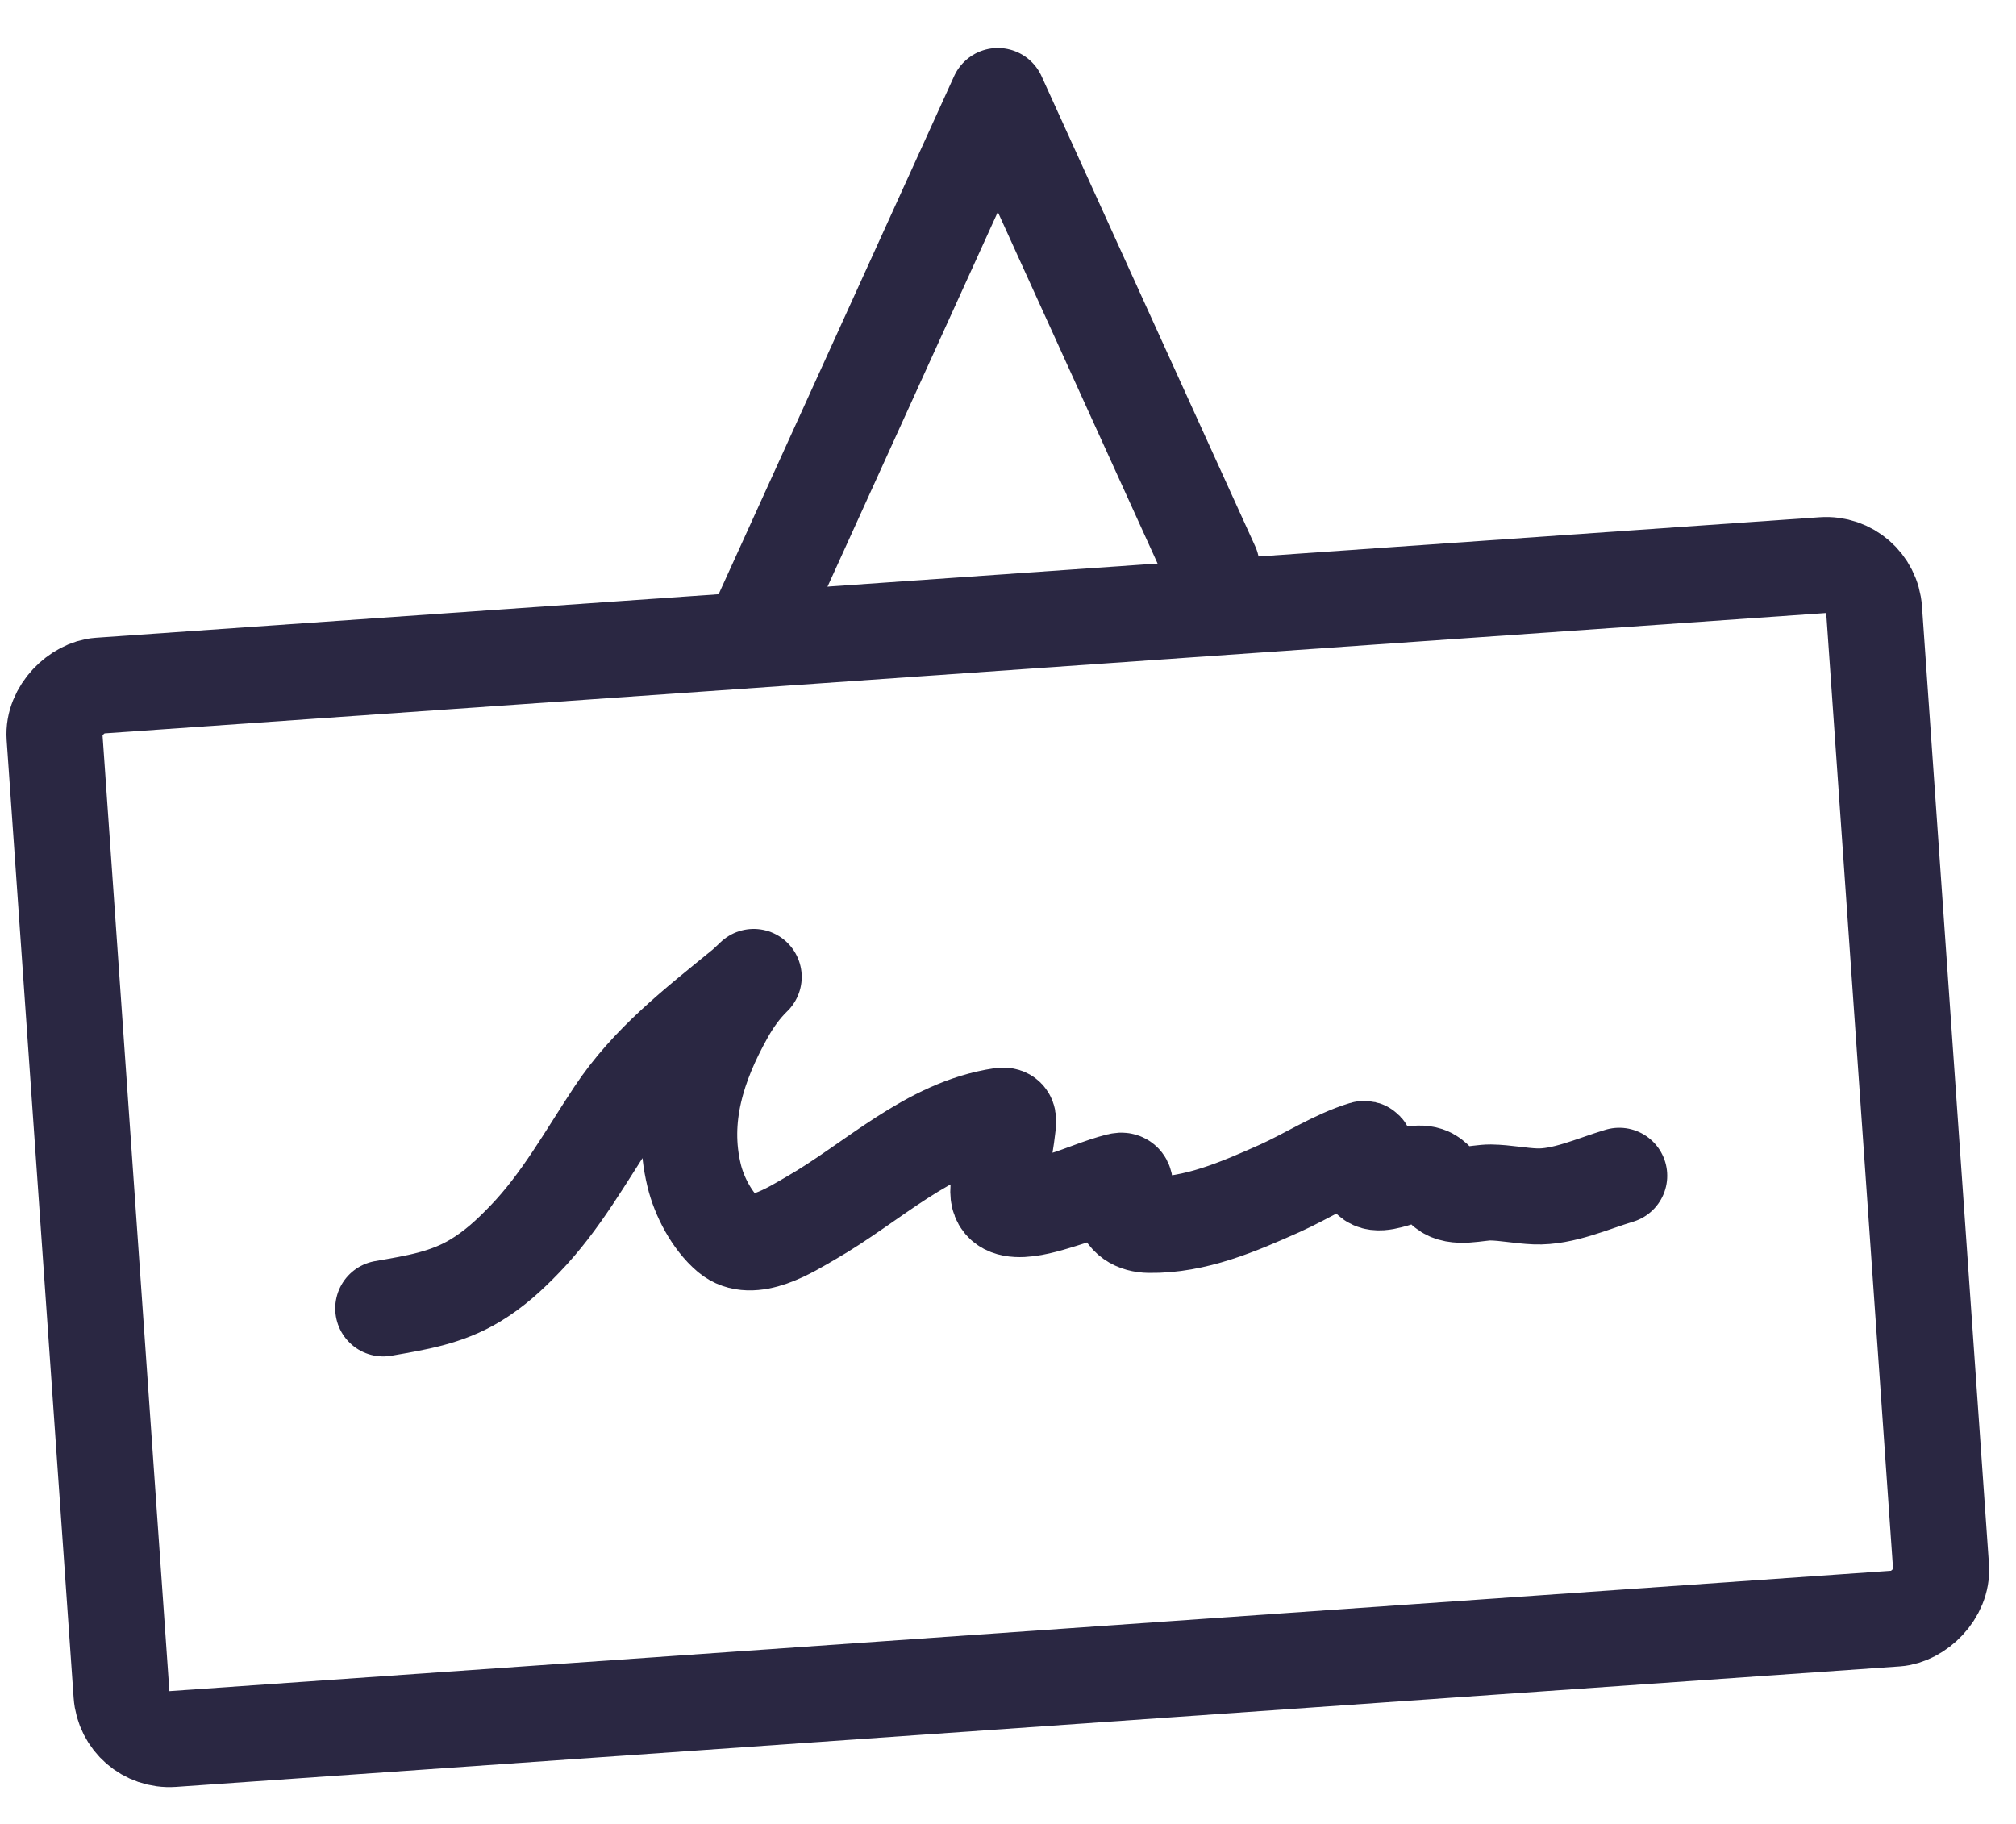
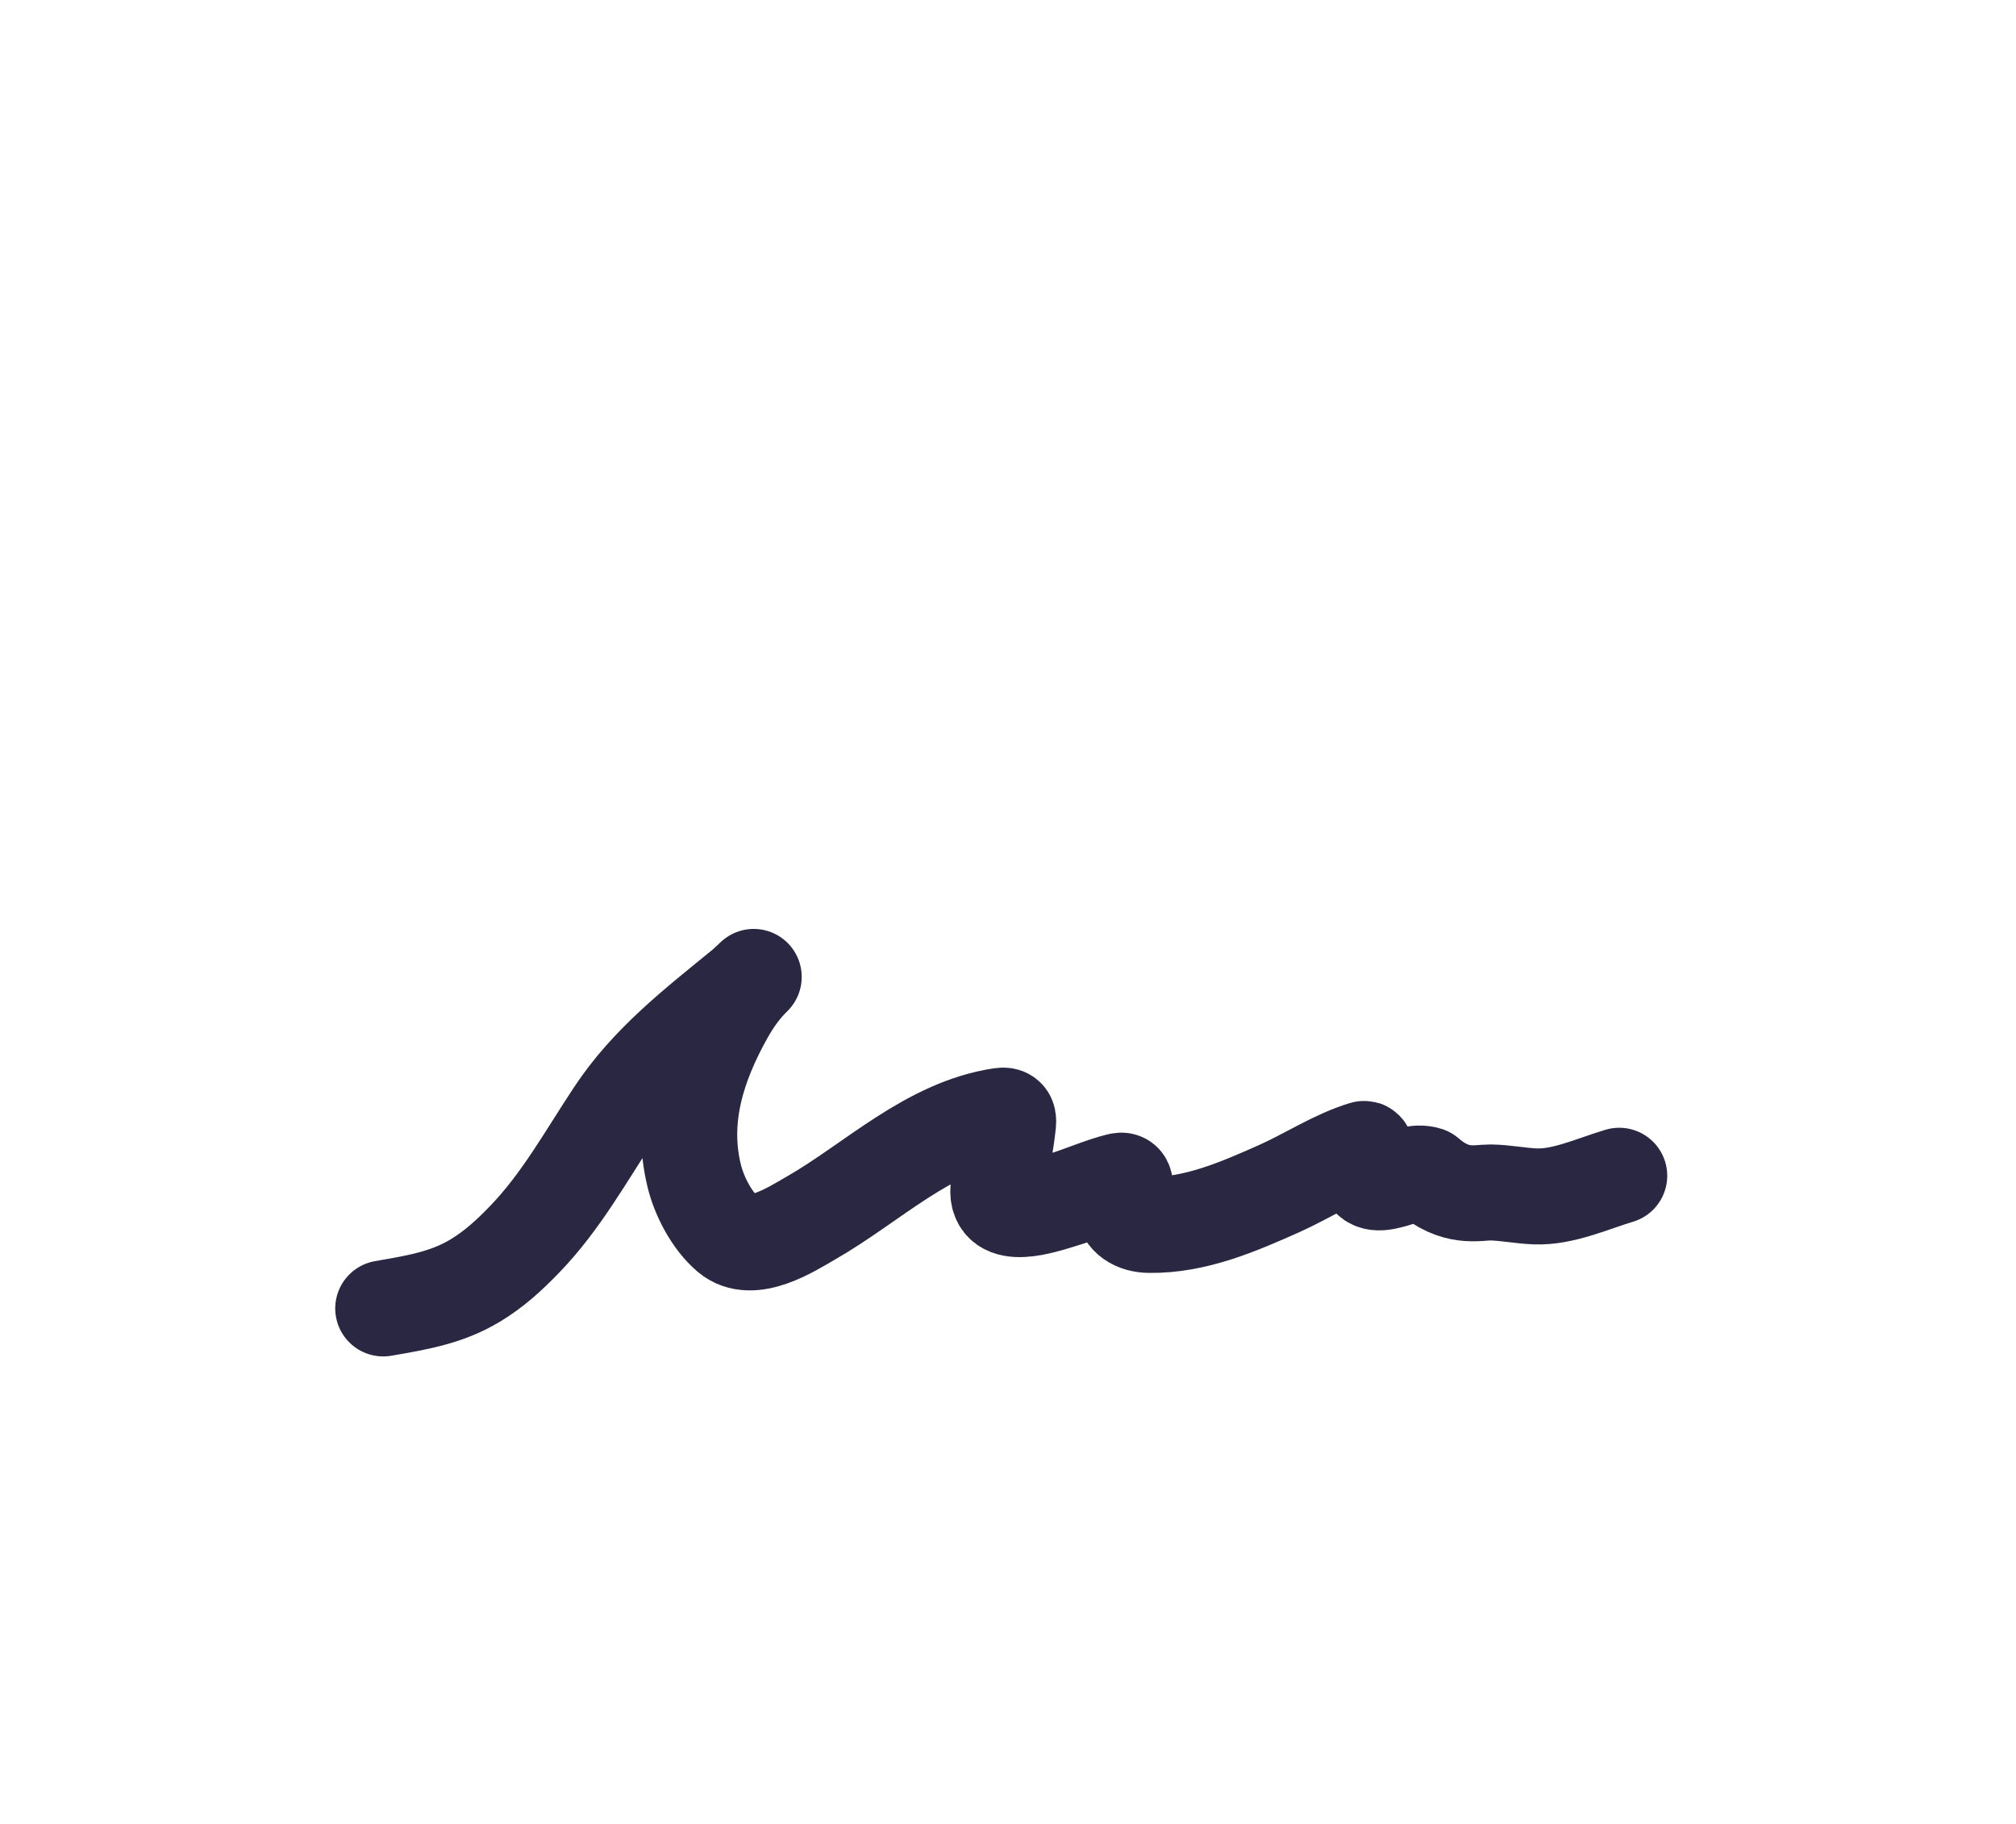
<svg xmlns="http://www.w3.org/2000/svg" width="21" height="19" viewBox="0 0 21 19" fill="none">
-   <rect x="19.487" y="5.852" width="11" height="19" rx="0.5" transform="rotate(86 19.487 5.852)" stroke="#2A2742" />
-   <path d="M3.992 13.63C4.336 13.57 4.651 13.521 4.953 13.338C5.151 13.218 5.307 13.074 5.467 12.908C5.844 12.517 6.099 12.051 6.397 11.601C6.753 11.062 7.246 10.683 7.74 10.279C7.778 10.248 7.883 10.146 7.848 10.18C7.73 10.296 7.639 10.424 7.558 10.569C7.267 11.09 7.086 11.646 7.23 12.243C7.282 12.462 7.417 12.72 7.591 12.867C7.833 13.071 8.238 12.809 8.446 12.689C9.086 12.323 9.672 11.735 10.429 11.623C10.524 11.609 10.502 11.687 10.494 11.76C10.471 11.968 10.418 12.173 10.4 12.381C10.371 12.734 10.871 12.559 11.07 12.499C11.268 12.44 11.458 12.352 11.657 12.302C11.777 12.271 11.684 12.475 11.691 12.541C11.708 12.693 11.83 12.758 11.971 12.76C12.45 12.767 12.901 12.571 13.329 12.38C13.615 12.252 13.906 12.06 14.207 11.969C14.257 11.954 14.22 12.149 14.227 12.191C14.255 12.361 14.401 12.321 14.521 12.288C14.628 12.258 14.756 12.2 14.868 12.237C14.948 12.263 14.985 12.339 15.045 12.392C15.163 12.494 15.388 12.421 15.526 12.422C15.682 12.424 15.836 12.457 15.992 12.463C16.281 12.475 16.596 12.329 16.867 12.248" stroke="#2A2742" stroke-linecap="round" stroke-linejoin="round" />
-   <path d="M7.894 6.5L10.394 1L12.62 5.898" stroke="#2A2742" stroke-linecap="round" stroke-linejoin="round" />
+   <path d="M3.992 13.63C4.336 13.57 4.651 13.521 4.953 13.338C5.151 13.218 5.307 13.074 5.467 12.908C5.844 12.517 6.099 12.051 6.397 11.601C6.753 11.062 7.246 10.683 7.74 10.279C7.778 10.248 7.883 10.146 7.848 10.18C7.73 10.296 7.639 10.424 7.558 10.569C7.267 11.09 7.086 11.646 7.23 12.243C7.282 12.462 7.417 12.72 7.591 12.867C7.833 13.071 8.238 12.809 8.446 12.689C9.086 12.323 9.672 11.735 10.429 11.623C10.524 11.609 10.502 11.687 10.494 11.76C10.471 11.968 10.418 12.173 10.4 12.381C10.371 12.734 10.871 12.559 11.07 12.499C11.268 12.44 11.458 12.352 11.657 12.302C11.777 12.271 11.684 12.475 11.691 12.541C11.708 12.693 11.83 12.758 11.971 12.76C12.45 12.767 12.901 12.571 13.329 12.38C13.615 12.252 13.906 12.06 14.207 11.969C14.257 11.954 14.22 12.149 14.227 12.191C14.255 12.361 14.401 12.321 14.521 12.288C14.628 12.258 14.756 12.2 14.868 12.237C15.163 12.494 15.388 12.421 15.526 12.422C15.682 12.424 15.836 12.457 15.992 12.463C16.281 12.475 16.596 12.329 16.867 12.248" stroke="#2A2742" stroke-linecap="round" stroke-linejoin="round" />
</svg>